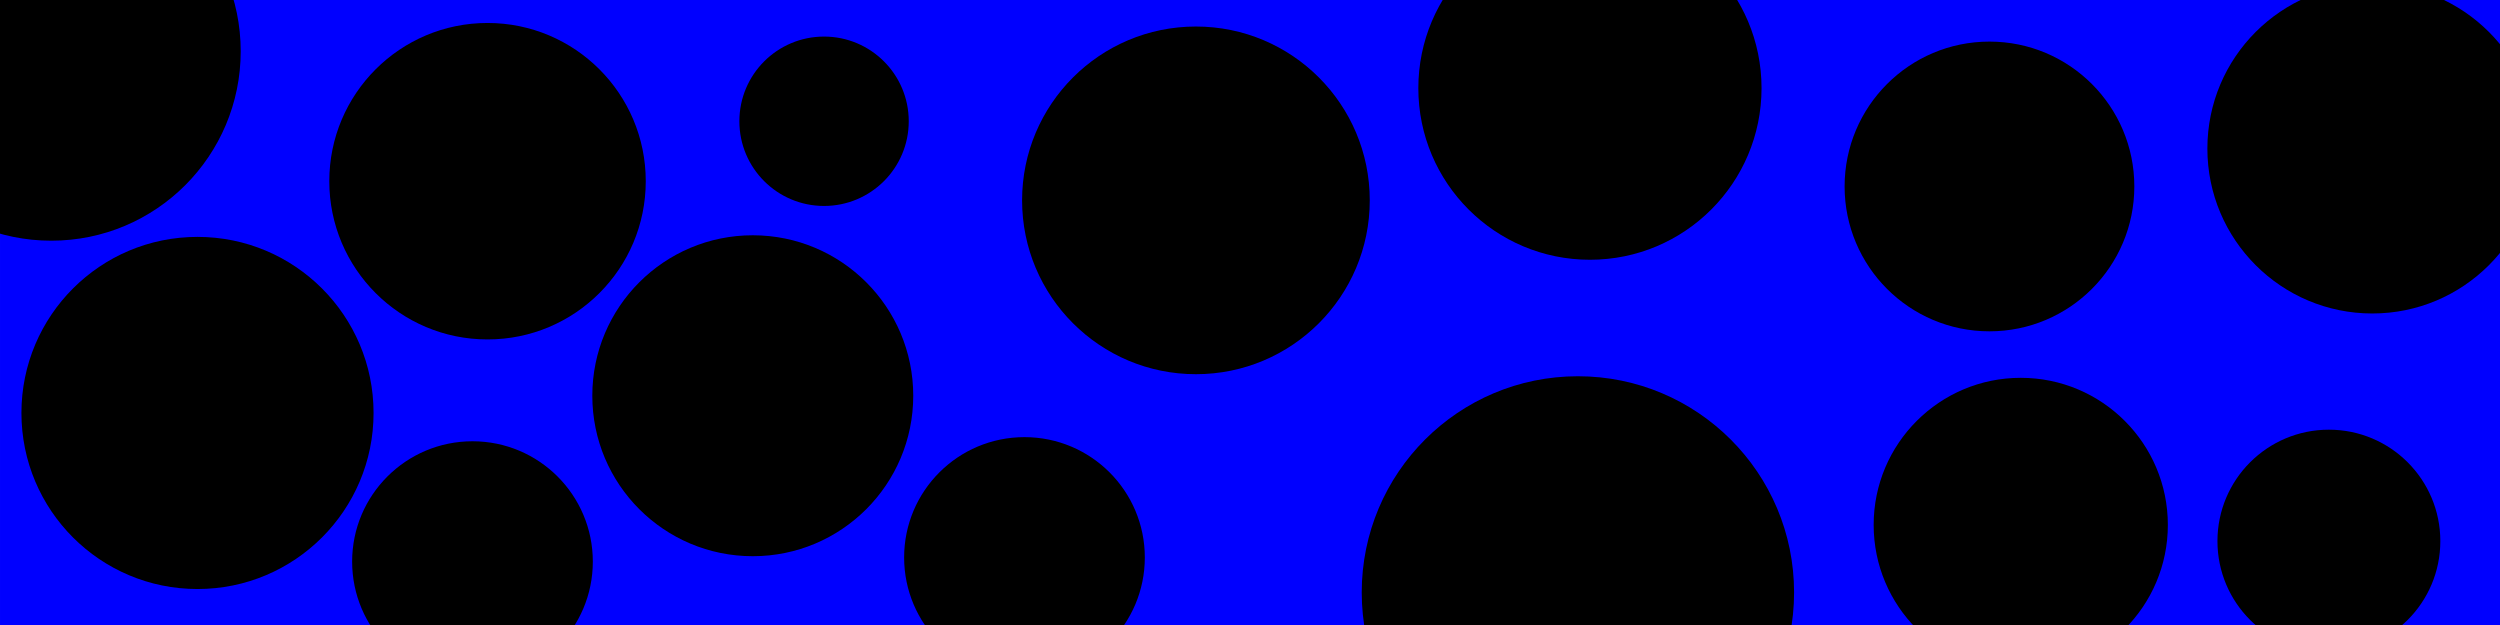
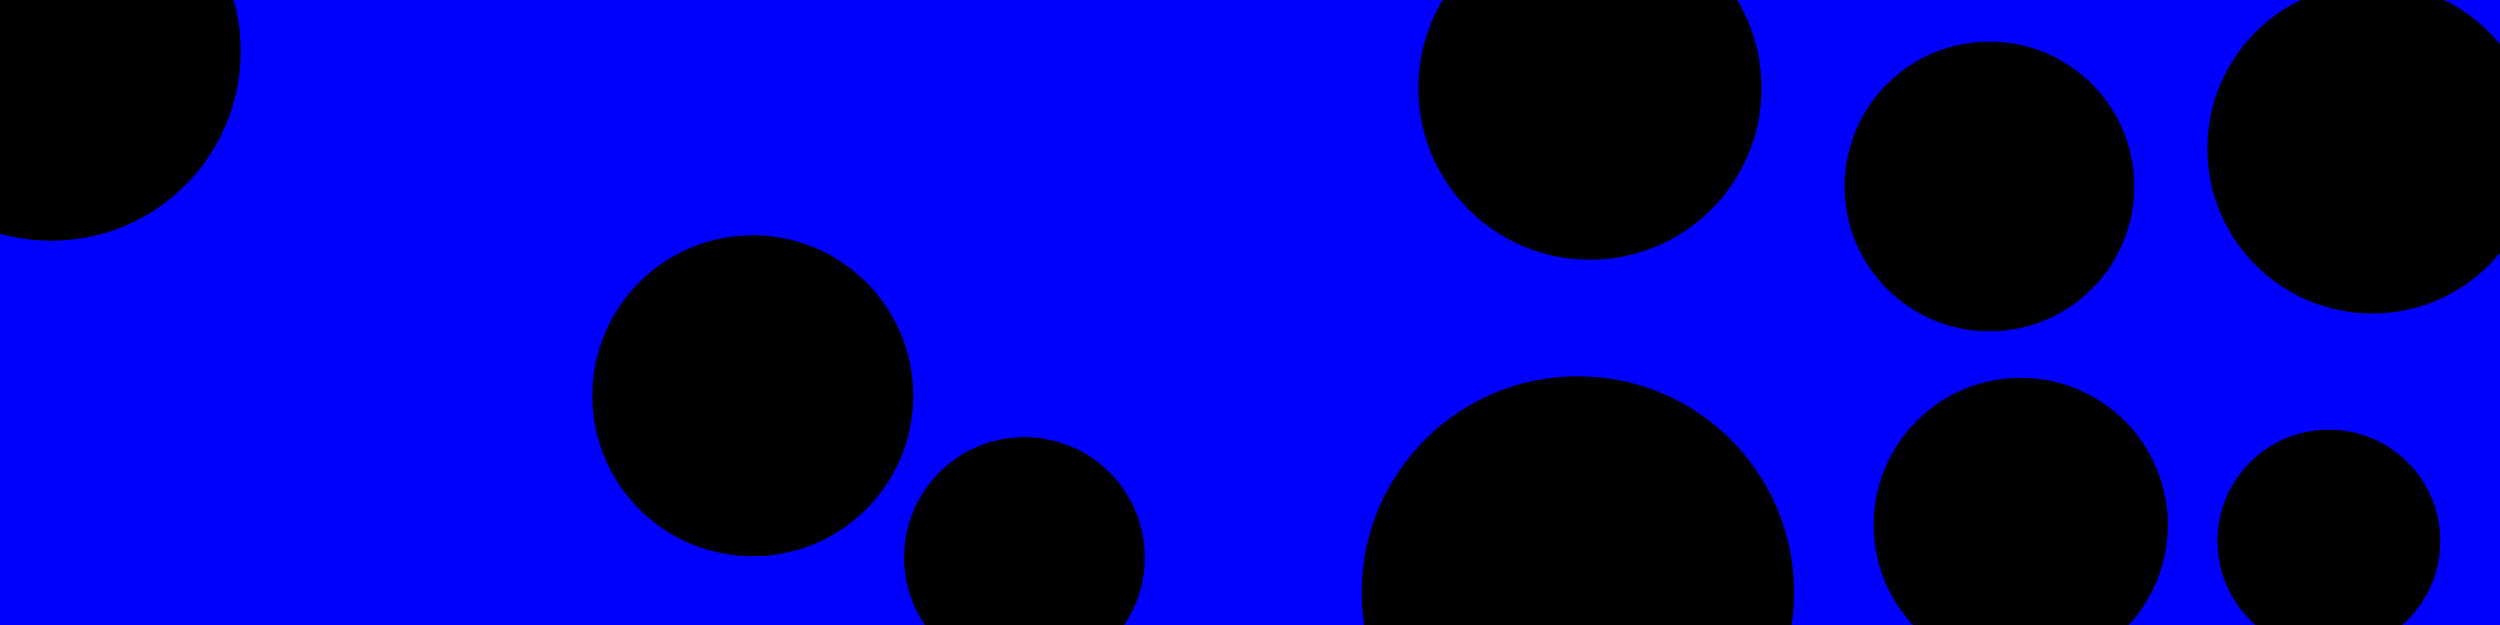
<svg xmlns="http://www.w3.org/2000/svg" xmlns:ns1="http://www.inkscape.org/namespaces/inkscape" xmlns:ns2="http://sodipodi.sourceforge.net/DTD/sodipodi-0.dtd" width="800" height="200" viewBox="0 0 211.667 52.917" version="1.1" id="svg1" ns1:version="1.4.2 (ebf0e940d0, 2025-05-08)" ns2:docname="thumbnail-artikel.svg" ns1:export-filename="../dae91e2c/bubbling.png" ns1:export-xdpi="96" ns1:export-ydpi="96">
  <rect width="100%" height="100%" fill="#4a5600ff" id="rect1" style="fill:#0000ff;fill-opacity:1" x="0" y="0" />
  <ns2:namedview id="namedview1" pagecolor="#4a5600" bordercolor="#000000" borderopacity="0.25" ns1:showpageshadow="2" ns1:pageopacity="0.0" ns1:pagecheckerboard="0" ns1:deskcolor="#d1d1d1" ns1:document-units="mm" ns1:zoom="0.70110129" ns1:cx="395.0927" ns1:cy="333.04745" ns1:window-width="1920" ns1:window-height="995" ns1:window-x="0" ns1:window-y="0" ns1:window-maximized="1" ns1:current-layer="svg1" ns1:export-bgcolor="#4a5600ff">
    <ns1:page x="0" y="0" width="211.667" height="52.917" id="page2" margin="0" bleed="0" />
  </ns2:namedview>
  <defs id="defs1" />
  <g ns1:label="Layer 1" ns1:groupmode="layer" id="layer1">
    <circle style="fill:#000000;stroke-width:0.265" id="path1" cx="4.34" cy="4.34" r="16.039" />
-     <circle style="fill:#000000;stroke-width:0.168" id="circle2" cx="40.003" cy="47.55" r="10.189" />
-     <circle style="fill:#000000;stroke-width:0.246" id="circle2-3" cx="16.721" cy="34.964" r="14.907" />
-     <circle style="fill:#000000;stroke-width:0.221" id="circle2-1" cx="41.277" cy="15.342" r="13.397" />
    <circle style="fill:#000000;stroke-width:0.224" id="circle2-36" cx="63.735" cy="33.506" r="13.586" />
-     <circle style="fill:#000000;stroke-width:0.118" id="circle2-22" cx="69.77" cy="10.267" r="7.17" />
-     <circle style="fill:#000000;stroke-width:0.243" id="circle2-6" cx="101.255" cy="16.964" r="14.718" />
    <circle style="fill:#000000;stroke-width:0.302" id="circle2-19-4" cx="133.596" cy="50.159" r="18.303" />
    <circle style="fill:#000000;stroke-width:0.24" id="circle2-19-0" cx="134.615" cy="7.464" r="14.529" />
    <circle style="fill:#000000;stroke-width:0.202" id="circle2-19-8" cx="168.442" cy="15.787" r="12.265" />
    <circle style="fill:#000000;stroke-width:0.205" id="circle2-19-9" cx="171.091" cy="44.443" r="12.454" />
    <circle style="fill:#000000;stroke-width:0.23" id="circle2-19-15" cx="200.855" cy="12.579" r="13.963" />
    <circle style="fill:#000000;stroke-width:0.156" id="circle2-19-3" cx="197.18" cy="45.815" r="9.435" />
    <circle style="fill:#000000;stroke-width:0.168" id="circle2-5" cx="86.739" cy="47.2" r="10.189" />
  </g>
</svg>